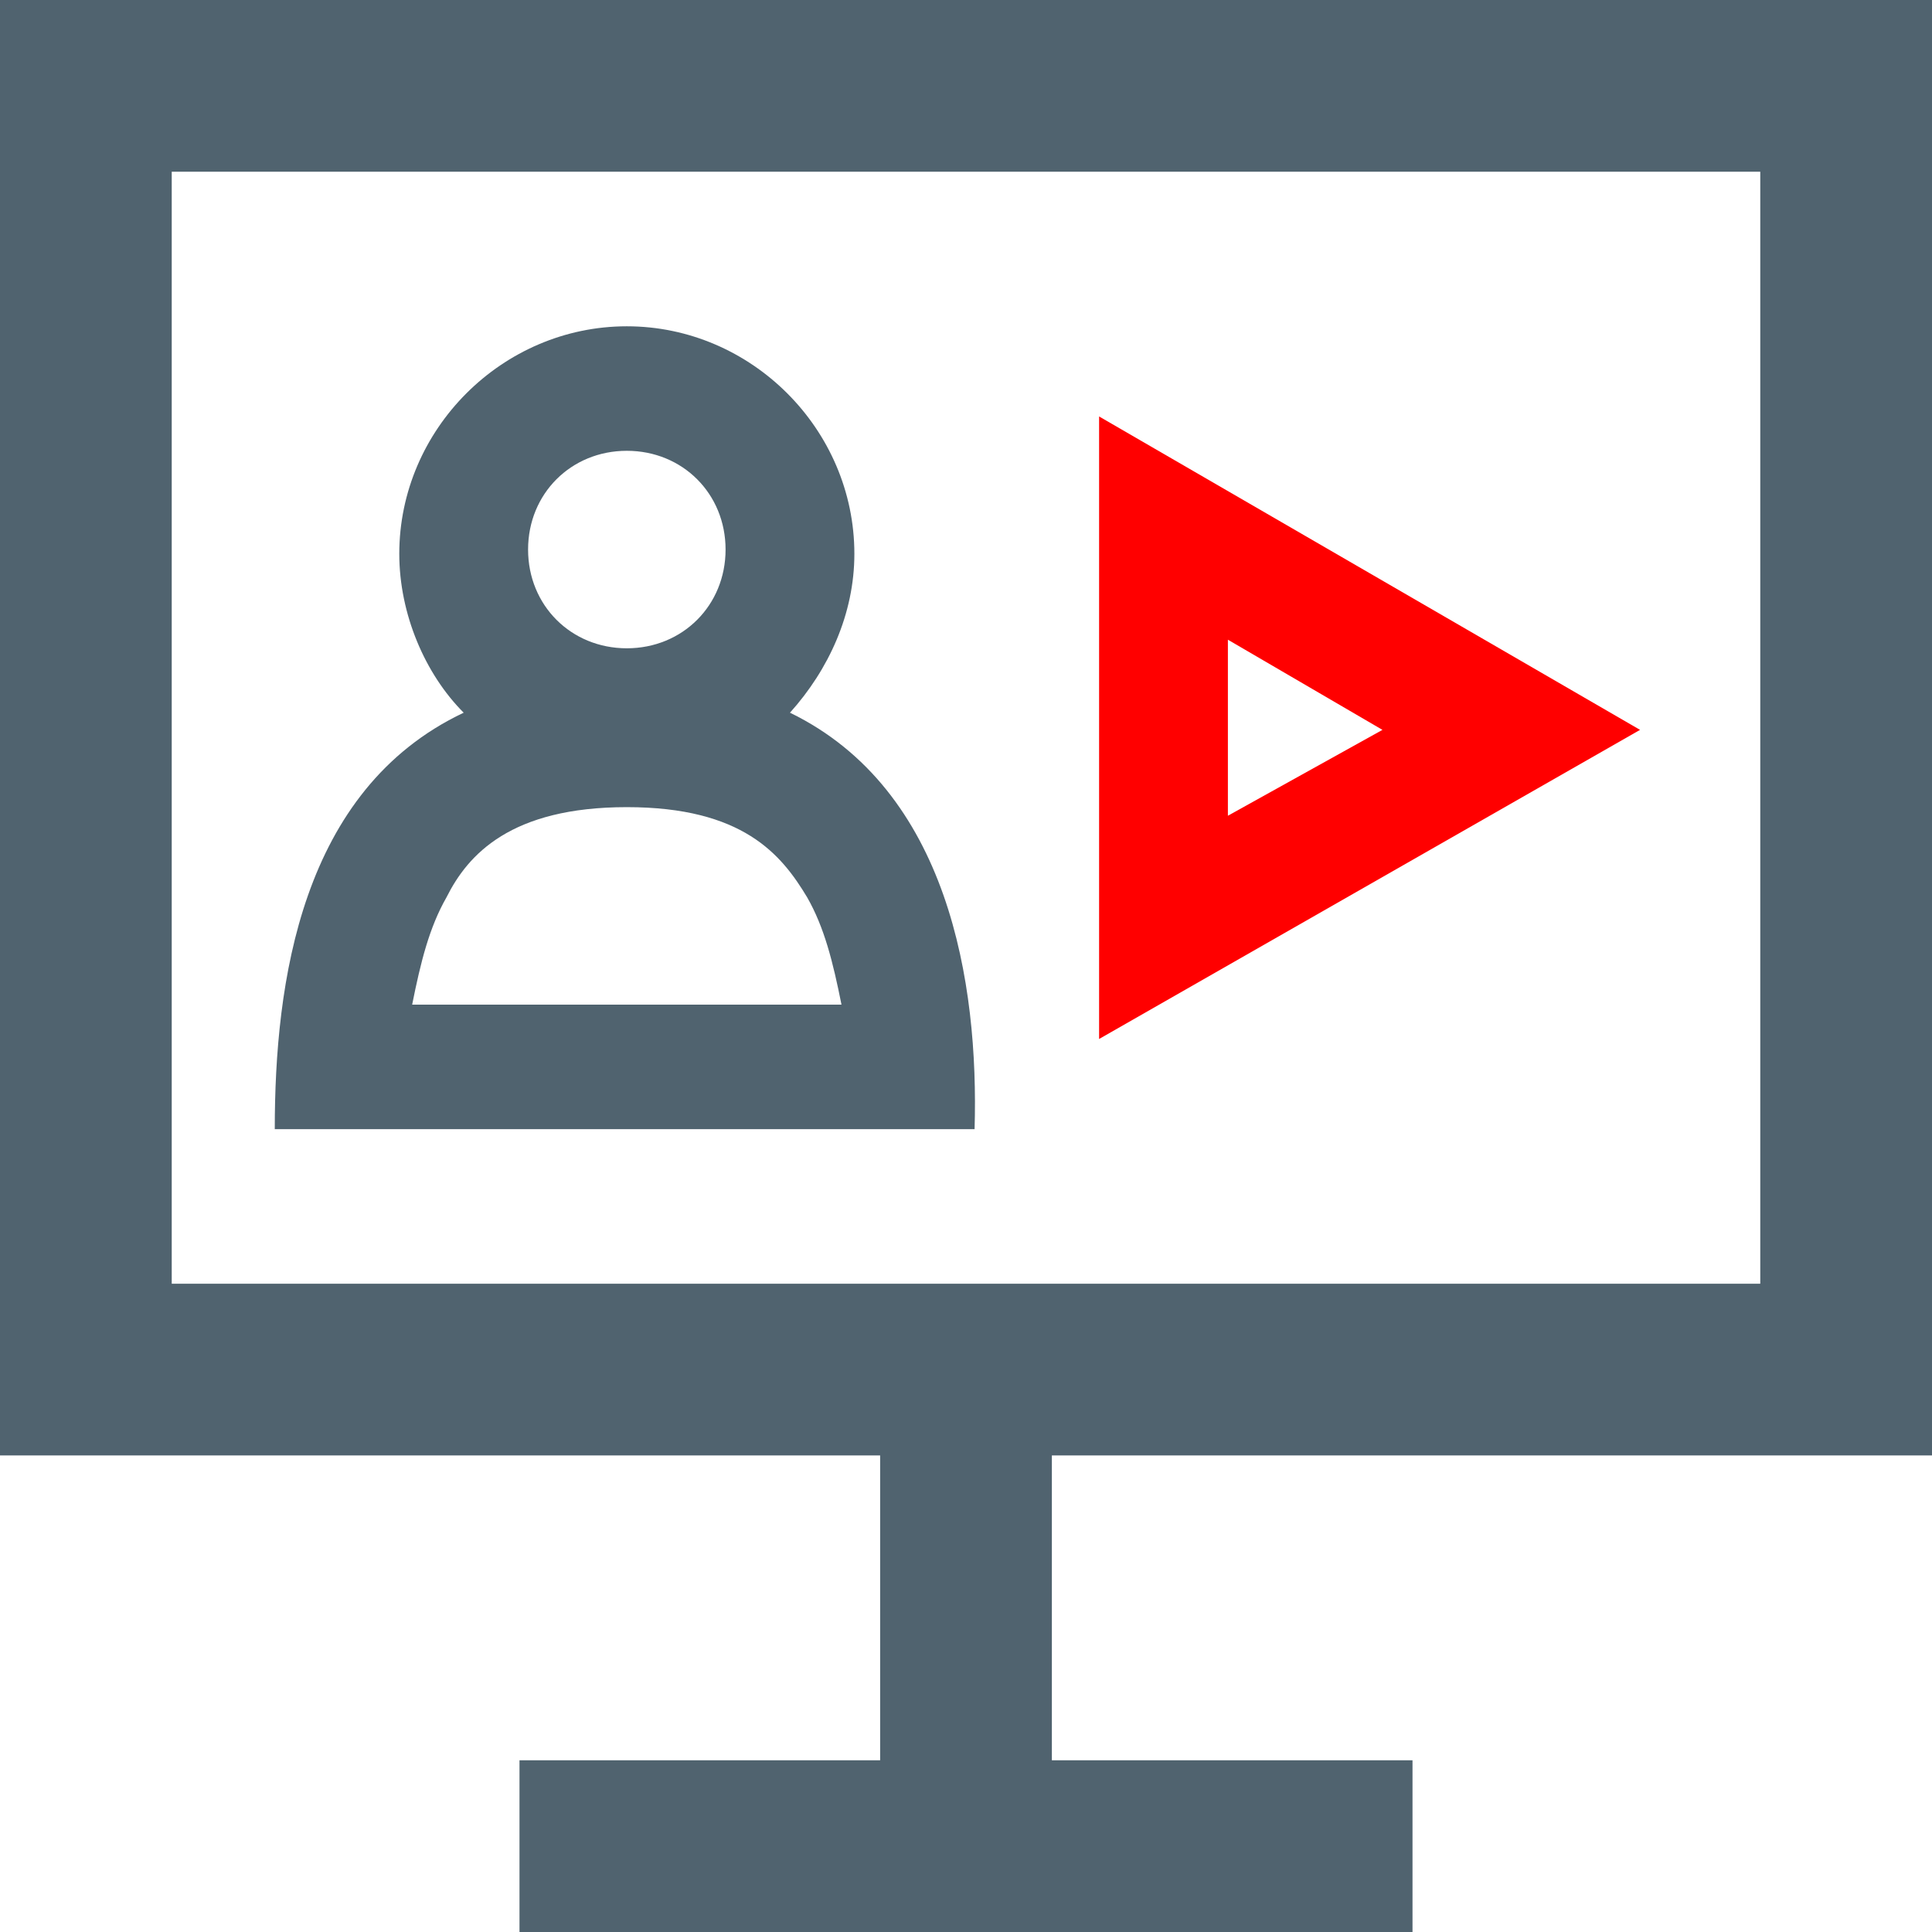
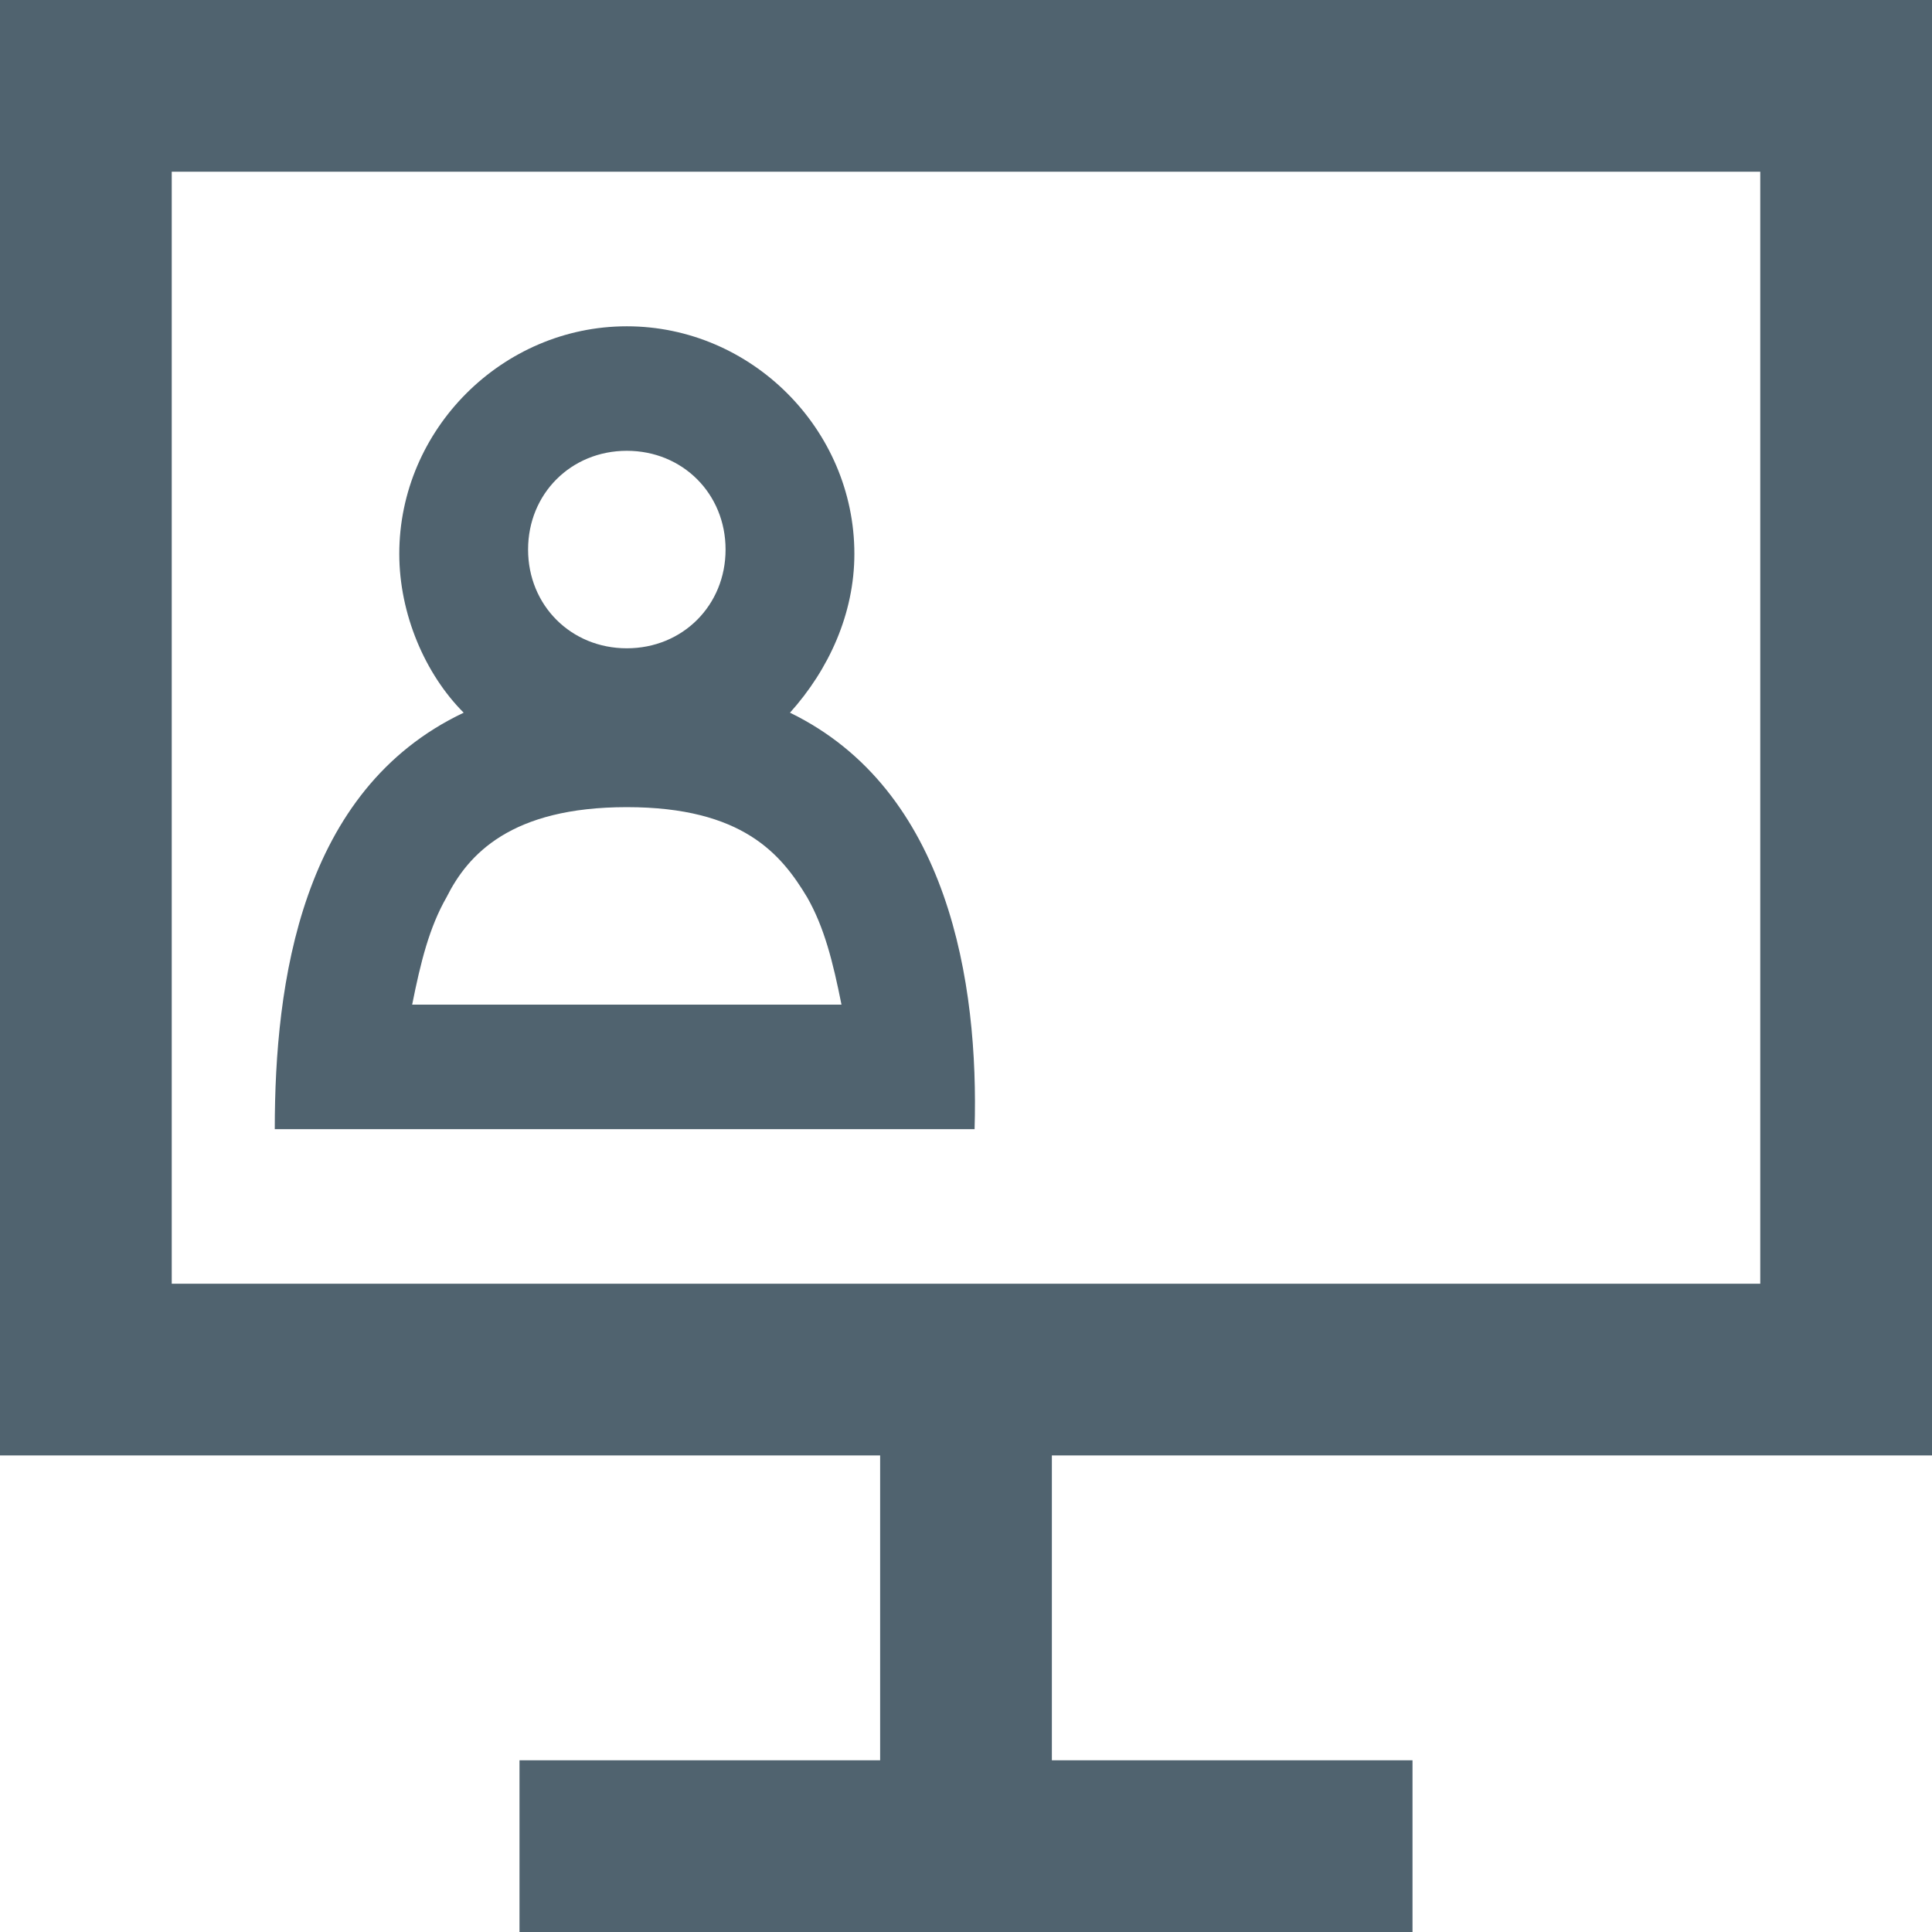
<svg xmlns="http://www.w3.org/2000/svg" version="1.1" id="Layer_1" x="0px" y="0px" viewBox="0 0 45 45" style="enable-background:new 0 0 45 45;" xml:space="preserve">
  <style type="text/css">
	.st0{fill:#50636F;}
	.st1{fill:#FF0000;}
</style>
  <g>
    <path class="st0" d="M45,33.9V0H0v33.9h20.5V41h-8.4v4h8.4v0h4v0h8.4v-4h-8.4v-7.1H45z M4,4h37v25.9H4V4z" />
    <path class="st0" d="M18.4,16.6c0.9-1,1.5-2.3,1.5-3.7c0-2.9-2.4-5.3-5.3-5.3S9.3,10,9.3,12.9c0,1.4,0.6,2.8,1.5,3.7   c-3.8,1.8-4.4,6.3-4.4,9.7h16.3C22.8,22.9,22.1,18.4,18.4,16.6z M14.6,10.5c1.3,0,2.3,1,2.3,2.3s-1,2.3-2.3,2.3   c-1.3,0-2.3-1-2.3-2.3S13.3,10.5,14.6,10.5z M9.6,23.4c0.2-1,0.4-1.8,0.8-2.5c0.5-1,1.5-2.1,4.2-2.1c2.7,0,3.6,1.1,4.2,2.1   c0.4,0.7,0.6,1.5,0.8,2.5H9.6z" />
-     <path class="st1" d="M28.6,14.9l3.6,2.1L28.6,19V14.9 M25.6,9.7v14.5L38.2,17L25.6,9.7L25.6,9.7z" />
  </g>
</svg>